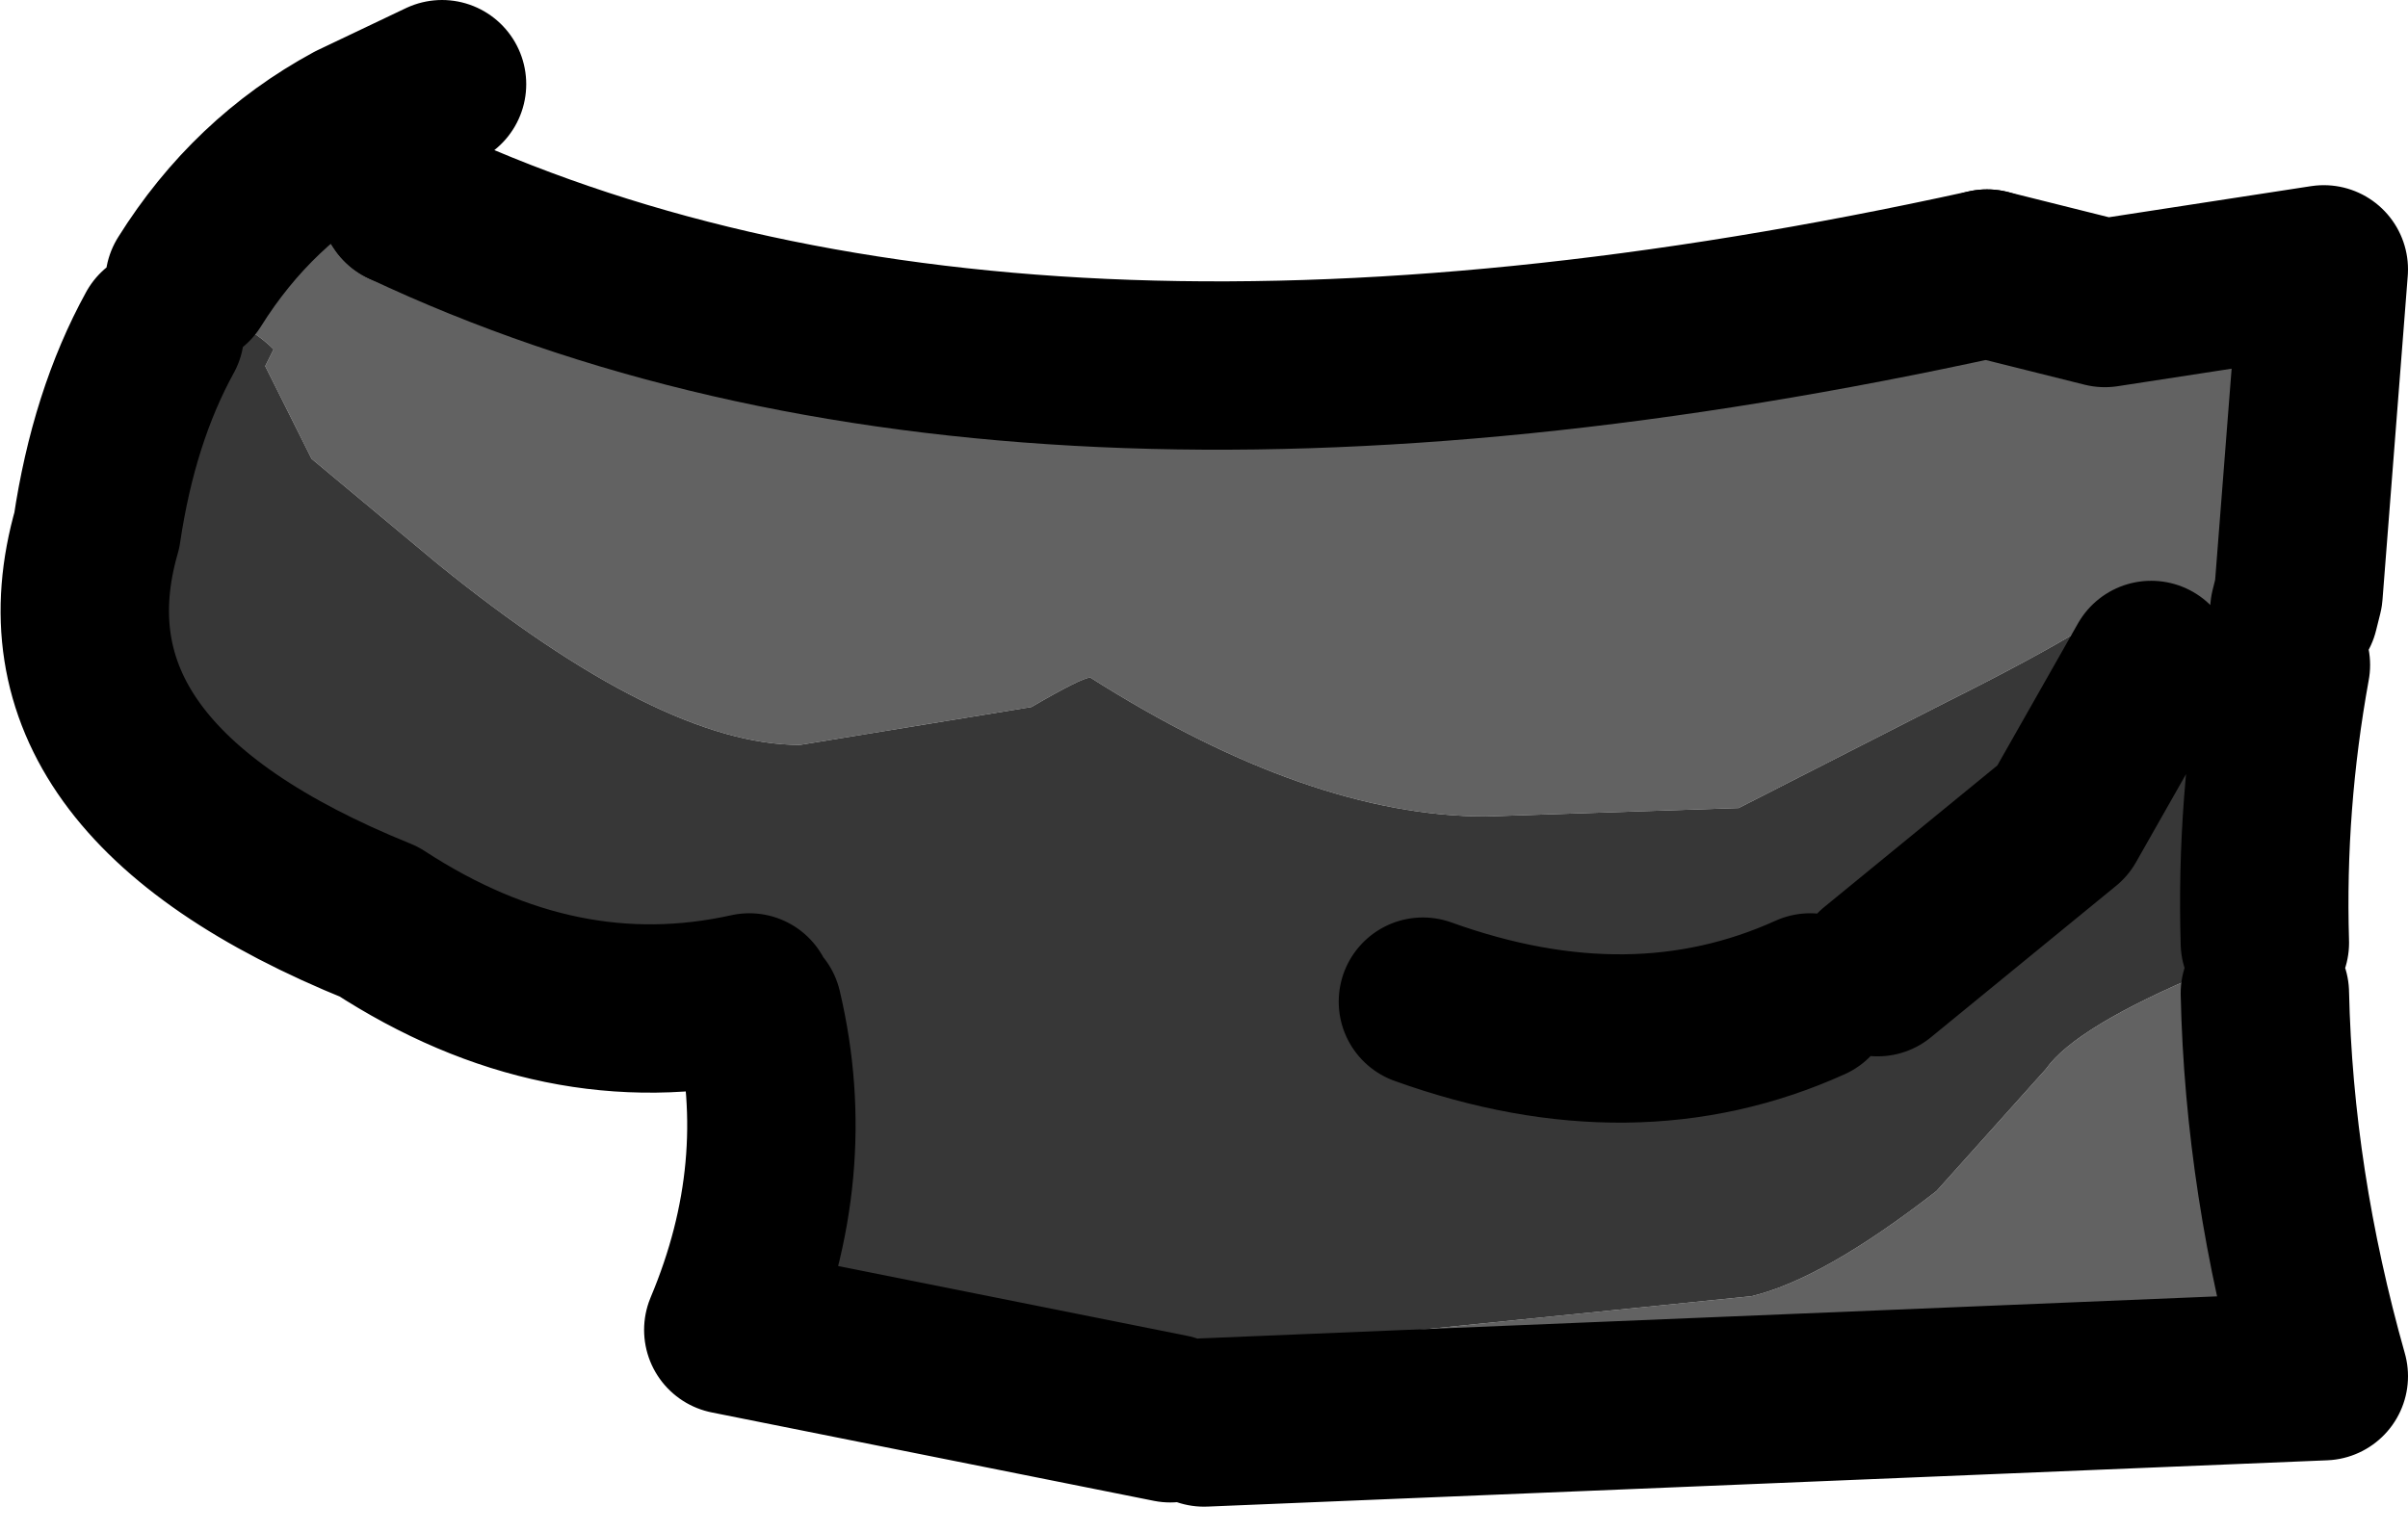
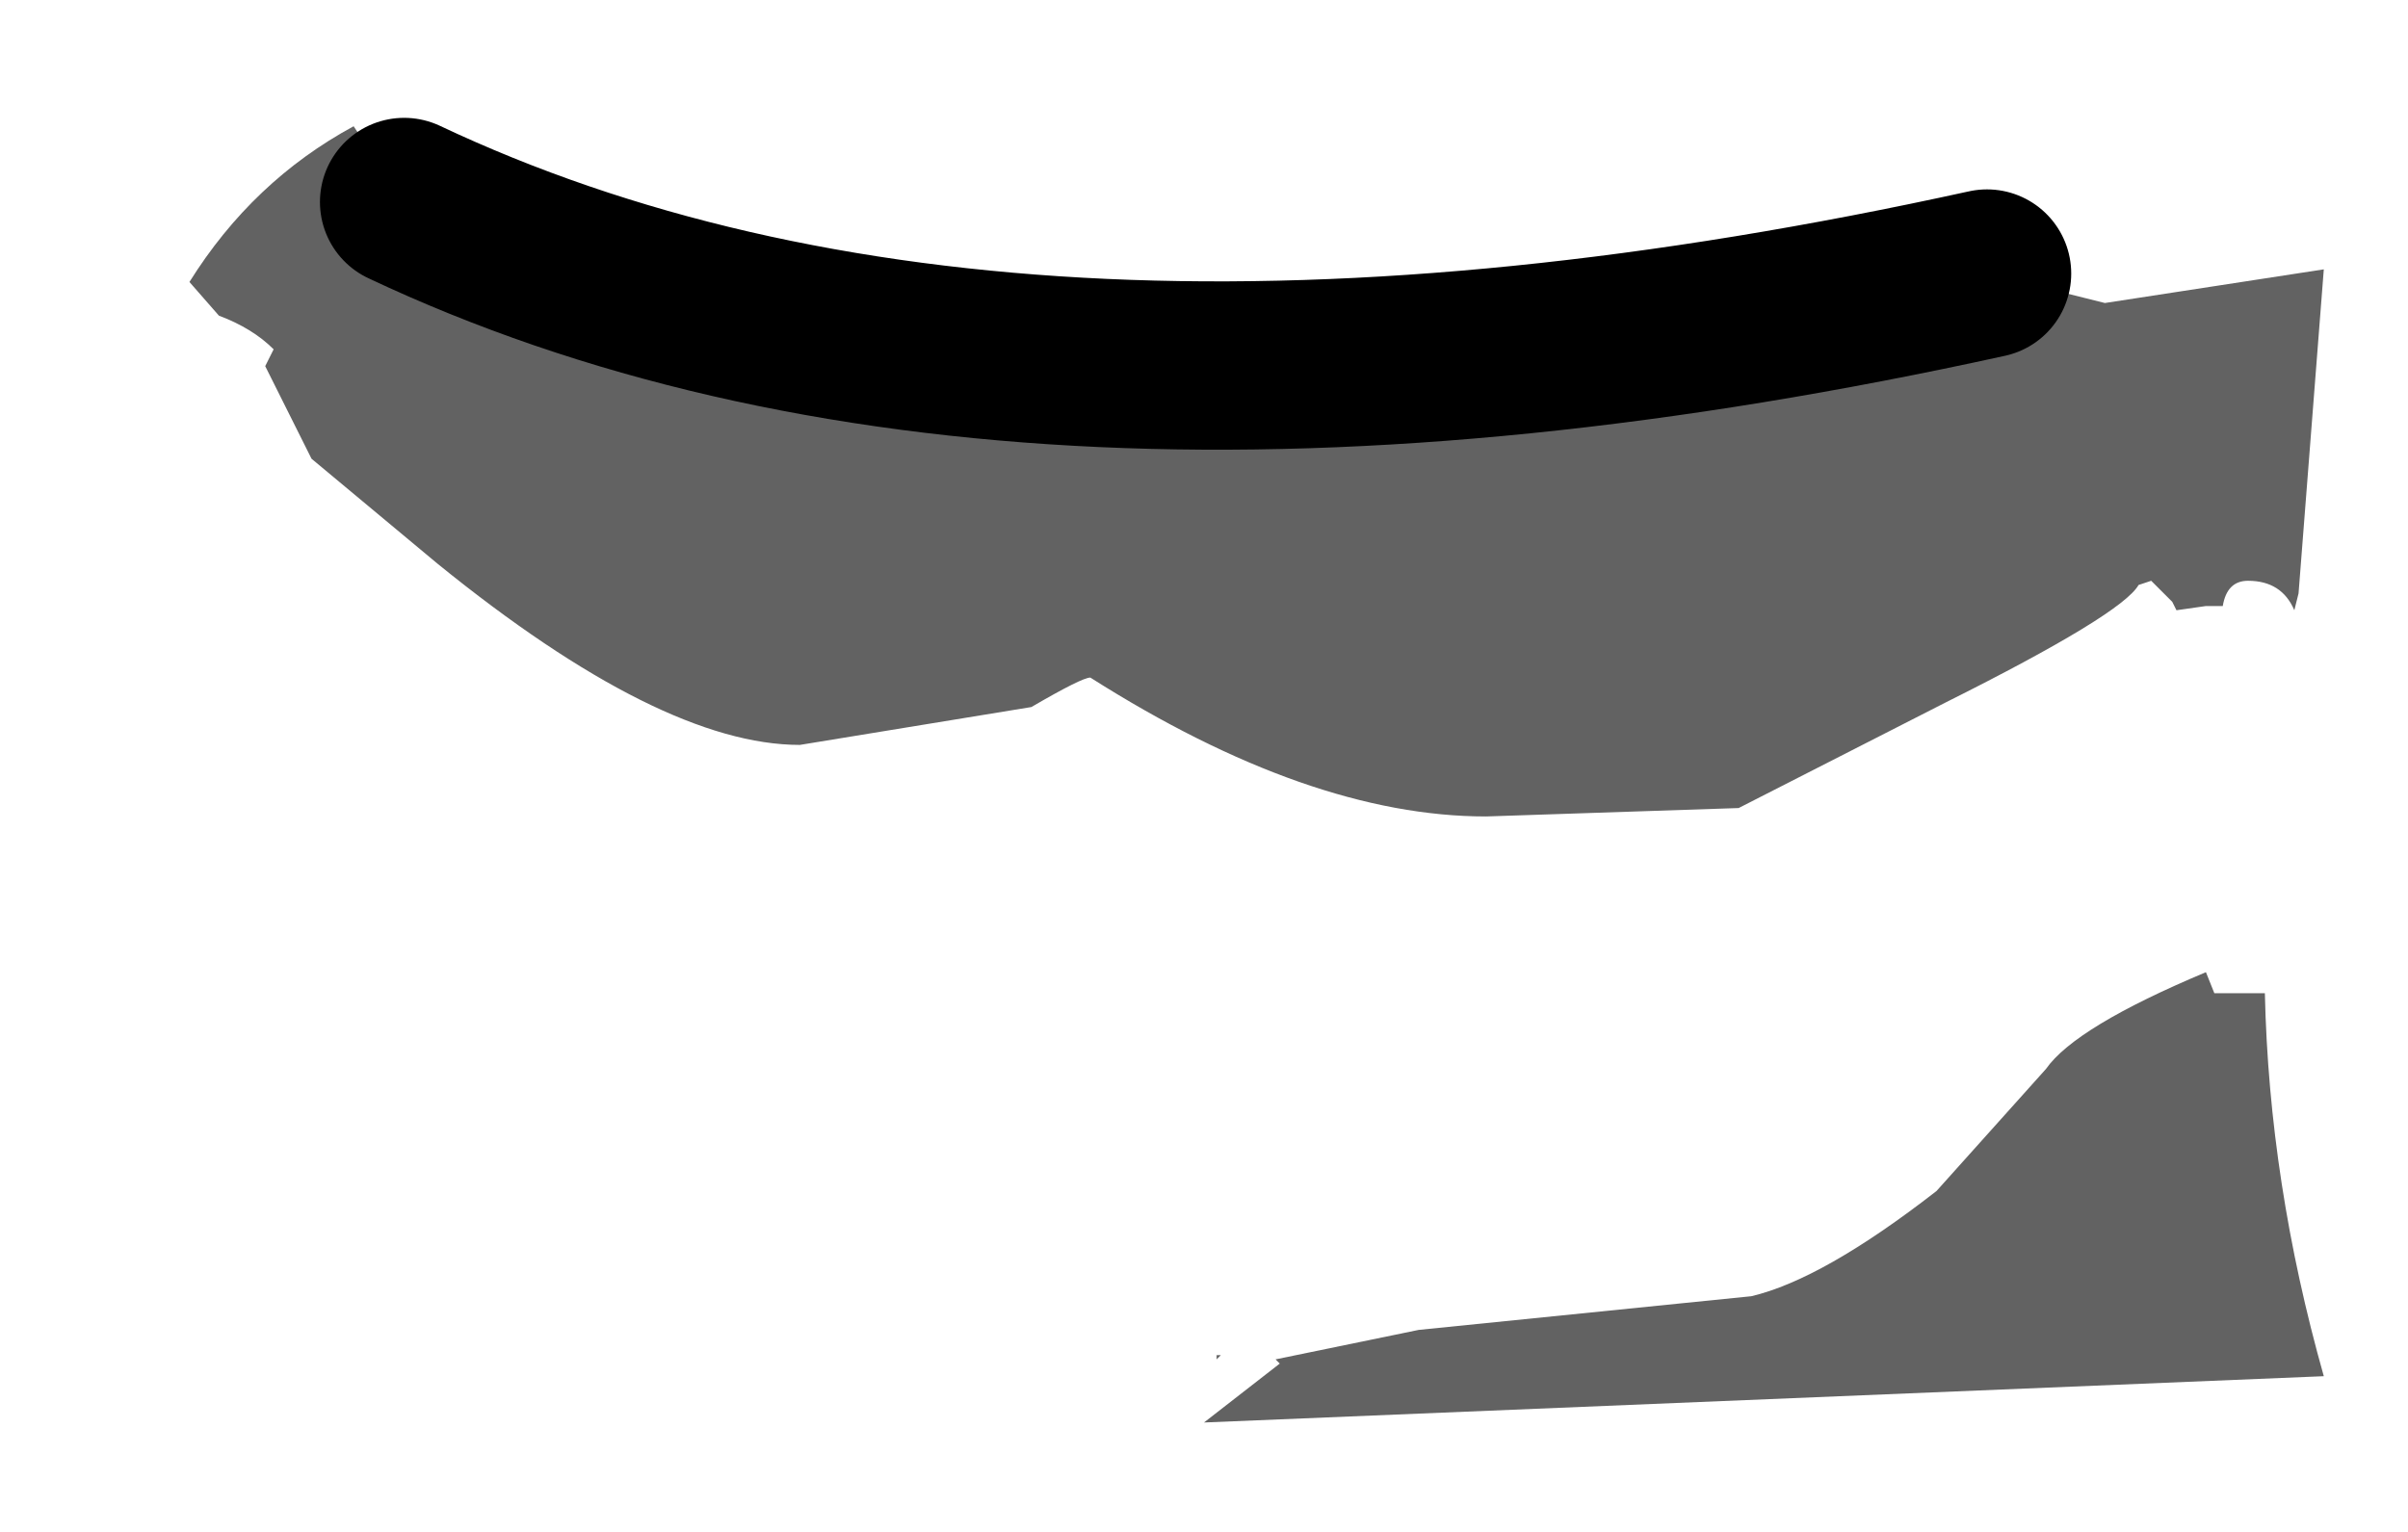
<svg xmlns="http://www.w3.org/2000/svg" height="18.2px" width="28.6px">
  <g transform="matrix(1.0, 0.0, 0.0, 1.0, 11.95, 1.15)">
    <path d="M11.65 2.1 L13.05 2.45 15.65 2.05 15.35 5.9 15.3 6.1 Q15.15 5.75 14.75 5.75 14.5 5.75 14.45 6.05 L14.25 6.05 13.9 6.1 13.85 6.0 13.6 5.75 13.45 5.8 Q13.25 6.15 11.15 7.2 L8.7 8.45 5.7 8.55 Q3.6 8.55 1.0 6.9 0.9 6.9 0.3 7.25 L-2.45 7.7 Q-4.1 7.7 -6.75 5.55 L-8.25 4.3 -8.8 3.2 -8.7 3.0 Q-8.95 2.75 -9.35 2.6 L-9.7 2.2 Q-8.95 1.0 -7.75 0.35 L-7.15 1.25 Q0.05 4.65 11.65 2.1 M14.95 10.65 Q15.0 12.9 15.65 15.2 L2.35 15.75 3.25 15.05 3.2 15.0 4.9 14.65 8.85 14.25 Q9.7 14.05 11.05 13.0 L12.35 11.55 Q12.7 11.05 14.25 10.4 L14.35 10.65 14.9 10.65 14.95 10.65 M2.5 14.95 L2.55 14.95 2.5 15.0 2.5 14.95" fill="#626262" fill-rule="evenodd" stroke="none" />
-     <path d="M15.3 6.1 L15.4 6.65 15.2 6.75 Q14.9 8.4 14.95 10.05 L15.35 9.6 15.6 9.95 Q15.6 10.4 14.95 10.65 L14.9 10.65 14.35 10.65 14.25 10.4 Q12.7 11.05 12.35 11.55 L11.05 13.0 Q9.7 14.05 8.85 14.25 L4.9 14.65 3.2 15.0 3.25 15.05 2.35 15.75 2.2 15.8 2.0 15.75 1.95 15.7 -3.3 14.65 Q-2.5 12.75 -2.95 10.85 L-3.05 10.75 -3.05 10.7 Q-5.3 11.2 -7.45 9.8 -11.65 8.1 -10.8 5.15 -10.6 3.8 -10.05 2.8 L-10.25 2.4 -10.2 2.15 -9.95 2.1 Q-9.8 2.1 -9.7 2.2 L-9.35 2.6 Q-8.95 2.75 -8.7 3.0 L-8.8 3.2 -8.25 4.3 -6.75 5.55 Q-4.1 7.7 -2.45 7.7 L0.3 7.25 Q0.9 6.9 1.0 6.9 3.6 8.55 5.7 8.55 L8.7 8.45 11.15 7.2 Q13.25 6.15 13.45 5.8 L13.6 5.75 13.85 6.0 13.9 6.1 14.25 6.05 14.45 6.05 Q14.5 5.75 14.75 5.75 15.15 5.75 15.3 6.1 M9.55 10.7 Q7.45 11.65 4.95 10.75 7.45 11.65 9.55 10.7 M10.35 10.4 L12.55 8.6 13.6 6.75 12.55 8.6 10.35 10.4 M2.5 14.95 L2.5 15.0 2.55 14.95 2.5 14.95" fill="#373737" fill-rule="evenodd" stroke="none" />
    <path d="M-7.15 1.25 Q0.05 4.65 11.65 2.1" fill="none" stroke="#000000" stroke-linecap="round" stroke-linejoin="round" stroke-width="2.0" />
-     <path d="M11.65 2.1 L13.05 2.45 15.65 2.05 15.35 5.9 15.3 6.1 M15.2 6.75 Q14.9 8.4 14.95 10.05 M14.95 10.65 Q15.0 12.9 15.65 15.2 L2.35 15.75 M1.95 15.7 L-3.3 14.65 Q-2.5 12.75 -2.95 10.85 M-3.05 10.7 Q-5.3 11.2 -7.45 9.8 -11.65 8.1 -10.8 5.15 -10.6 3.8 -10.05 2.8 M-9.7 2.2 Q-8.95 1.0 -7.75 0.35 L-6.7 -0.15 M13.6 6.75 L12.55 8.6 10.35 10.4 M4.95 10.75 Q7.45 11.65 9.55 10.7 M-7.15 1.25 L-7.75 0.35" fill="none" stroke="#000000" stroke-linecap="round" stroke-linejoin="round" stroke-width="2.0" />
  </g>
</svg>